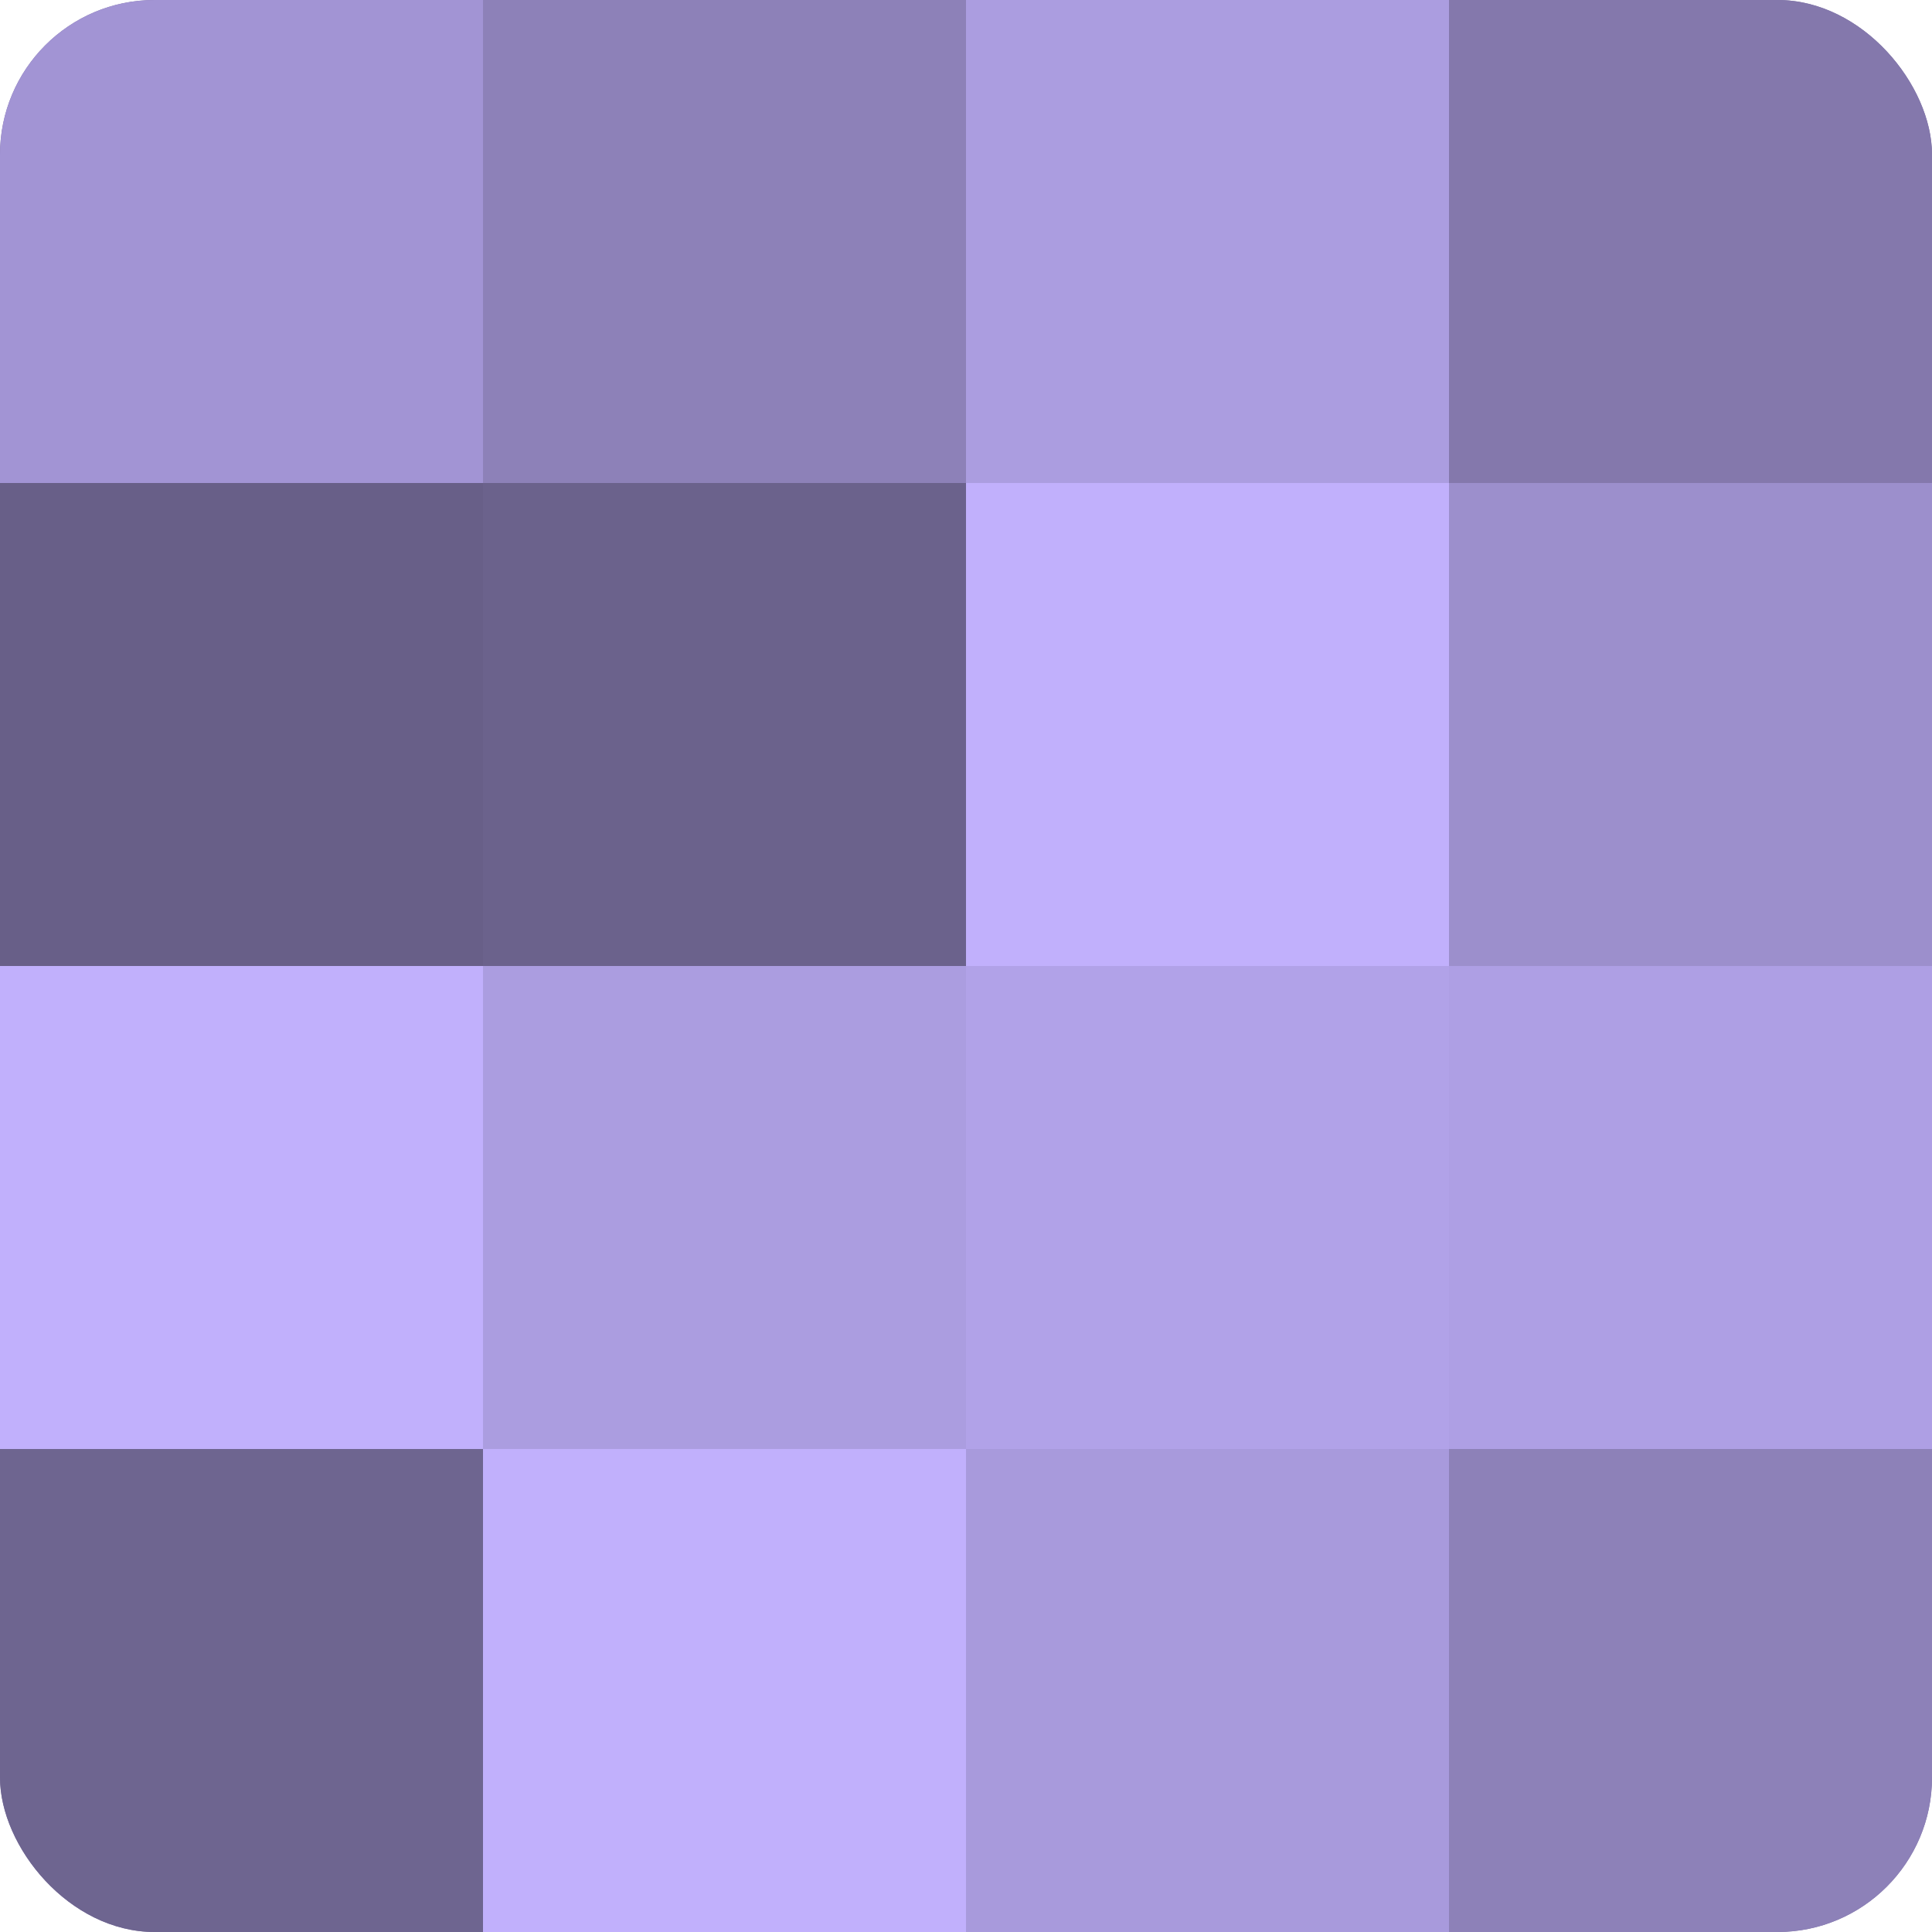
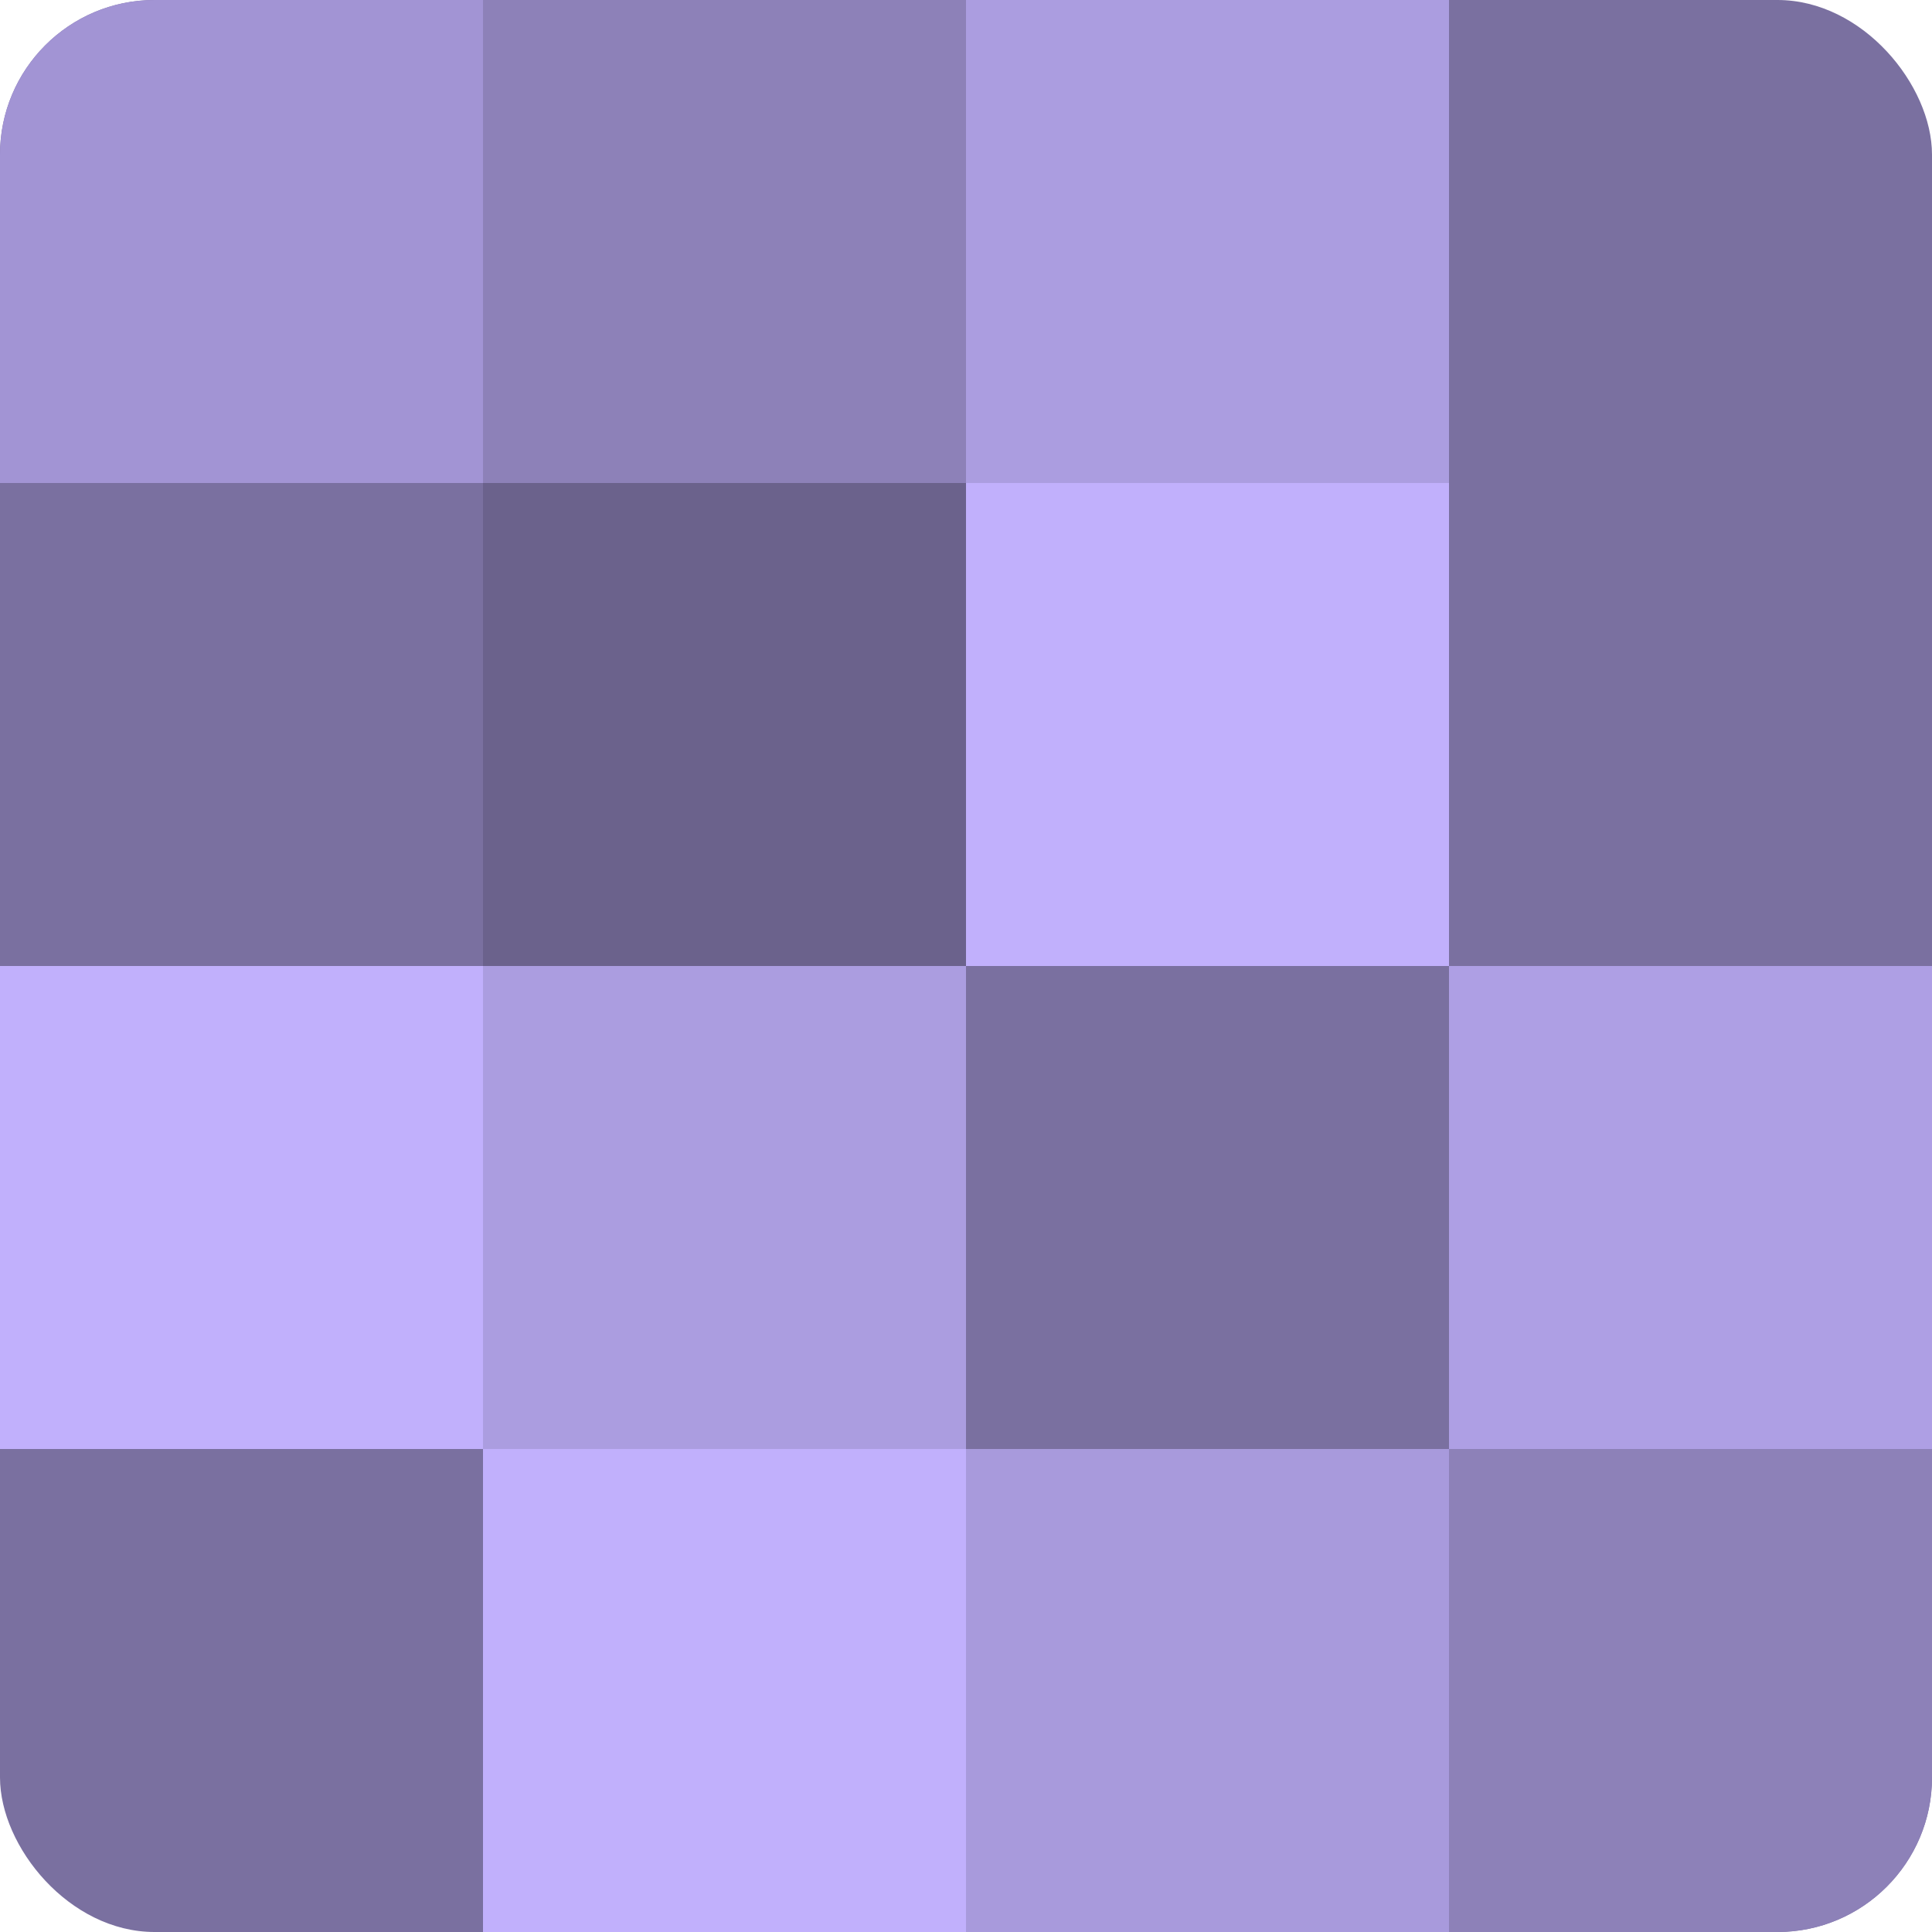
<svg xmlns="http://www.w3.org/2000/svg" width="60" height="60" viewBox="0 0 100 100" preserveAspectRatio="xMidYMid meet">
  <defs>
    <clipPath id="c" width="100" height="100">
      <rect width="100" height="100" rx="8" ry="8" />
    </clipPath>
  </defs>
  <g clip-path="url(#c)">
    <rect width="100" height="100" fill="#7a70a0" />
    <rect width="25" height="25" fill="#a294d4" />
-     <rect y="25" width="25" height="25" fill="#685f88" />
    <rect y="50" width="25" height="25" fill="#c1b0fc" />
-     <rect y="75" width="25" height="25" fill="#6e6590" />
    <rect x="25" width="25" height="25" fill="#8d81b8" />
    <rect x="25" y="25" width="25" height="25" fill="#6b628c" />
    <rect x="25" y="50" width="25" height="25" fill="#ab9de0" />
    <rect x="25" y="75" width="25" height="25" fill="#c1b0fc" />
    <rect x="50" width="25" height="25" fill="#ab9de0" />
    <rect x="50" y="25" width="25" height="25" fill="#c1b0fc" />
-     <rect x="50" y="50" width="25" height="25" fill="#b1a2e8" />
    <rect x="50" y="75" width="25" height="25" fill="#a89adc" />
-     <rect x="75" width="25" height="25" fill="#8478ac" />
-     <rect x="75" y="25" width="25" height="25" fill="#9c8fcc" />
    <rect x="75" y="50" width="25" height="25" fill="#ae9fe4" />
    <rect x="75" y="75" width="25" height="25" fill="#8d81b8" />
  </g>
</svg>